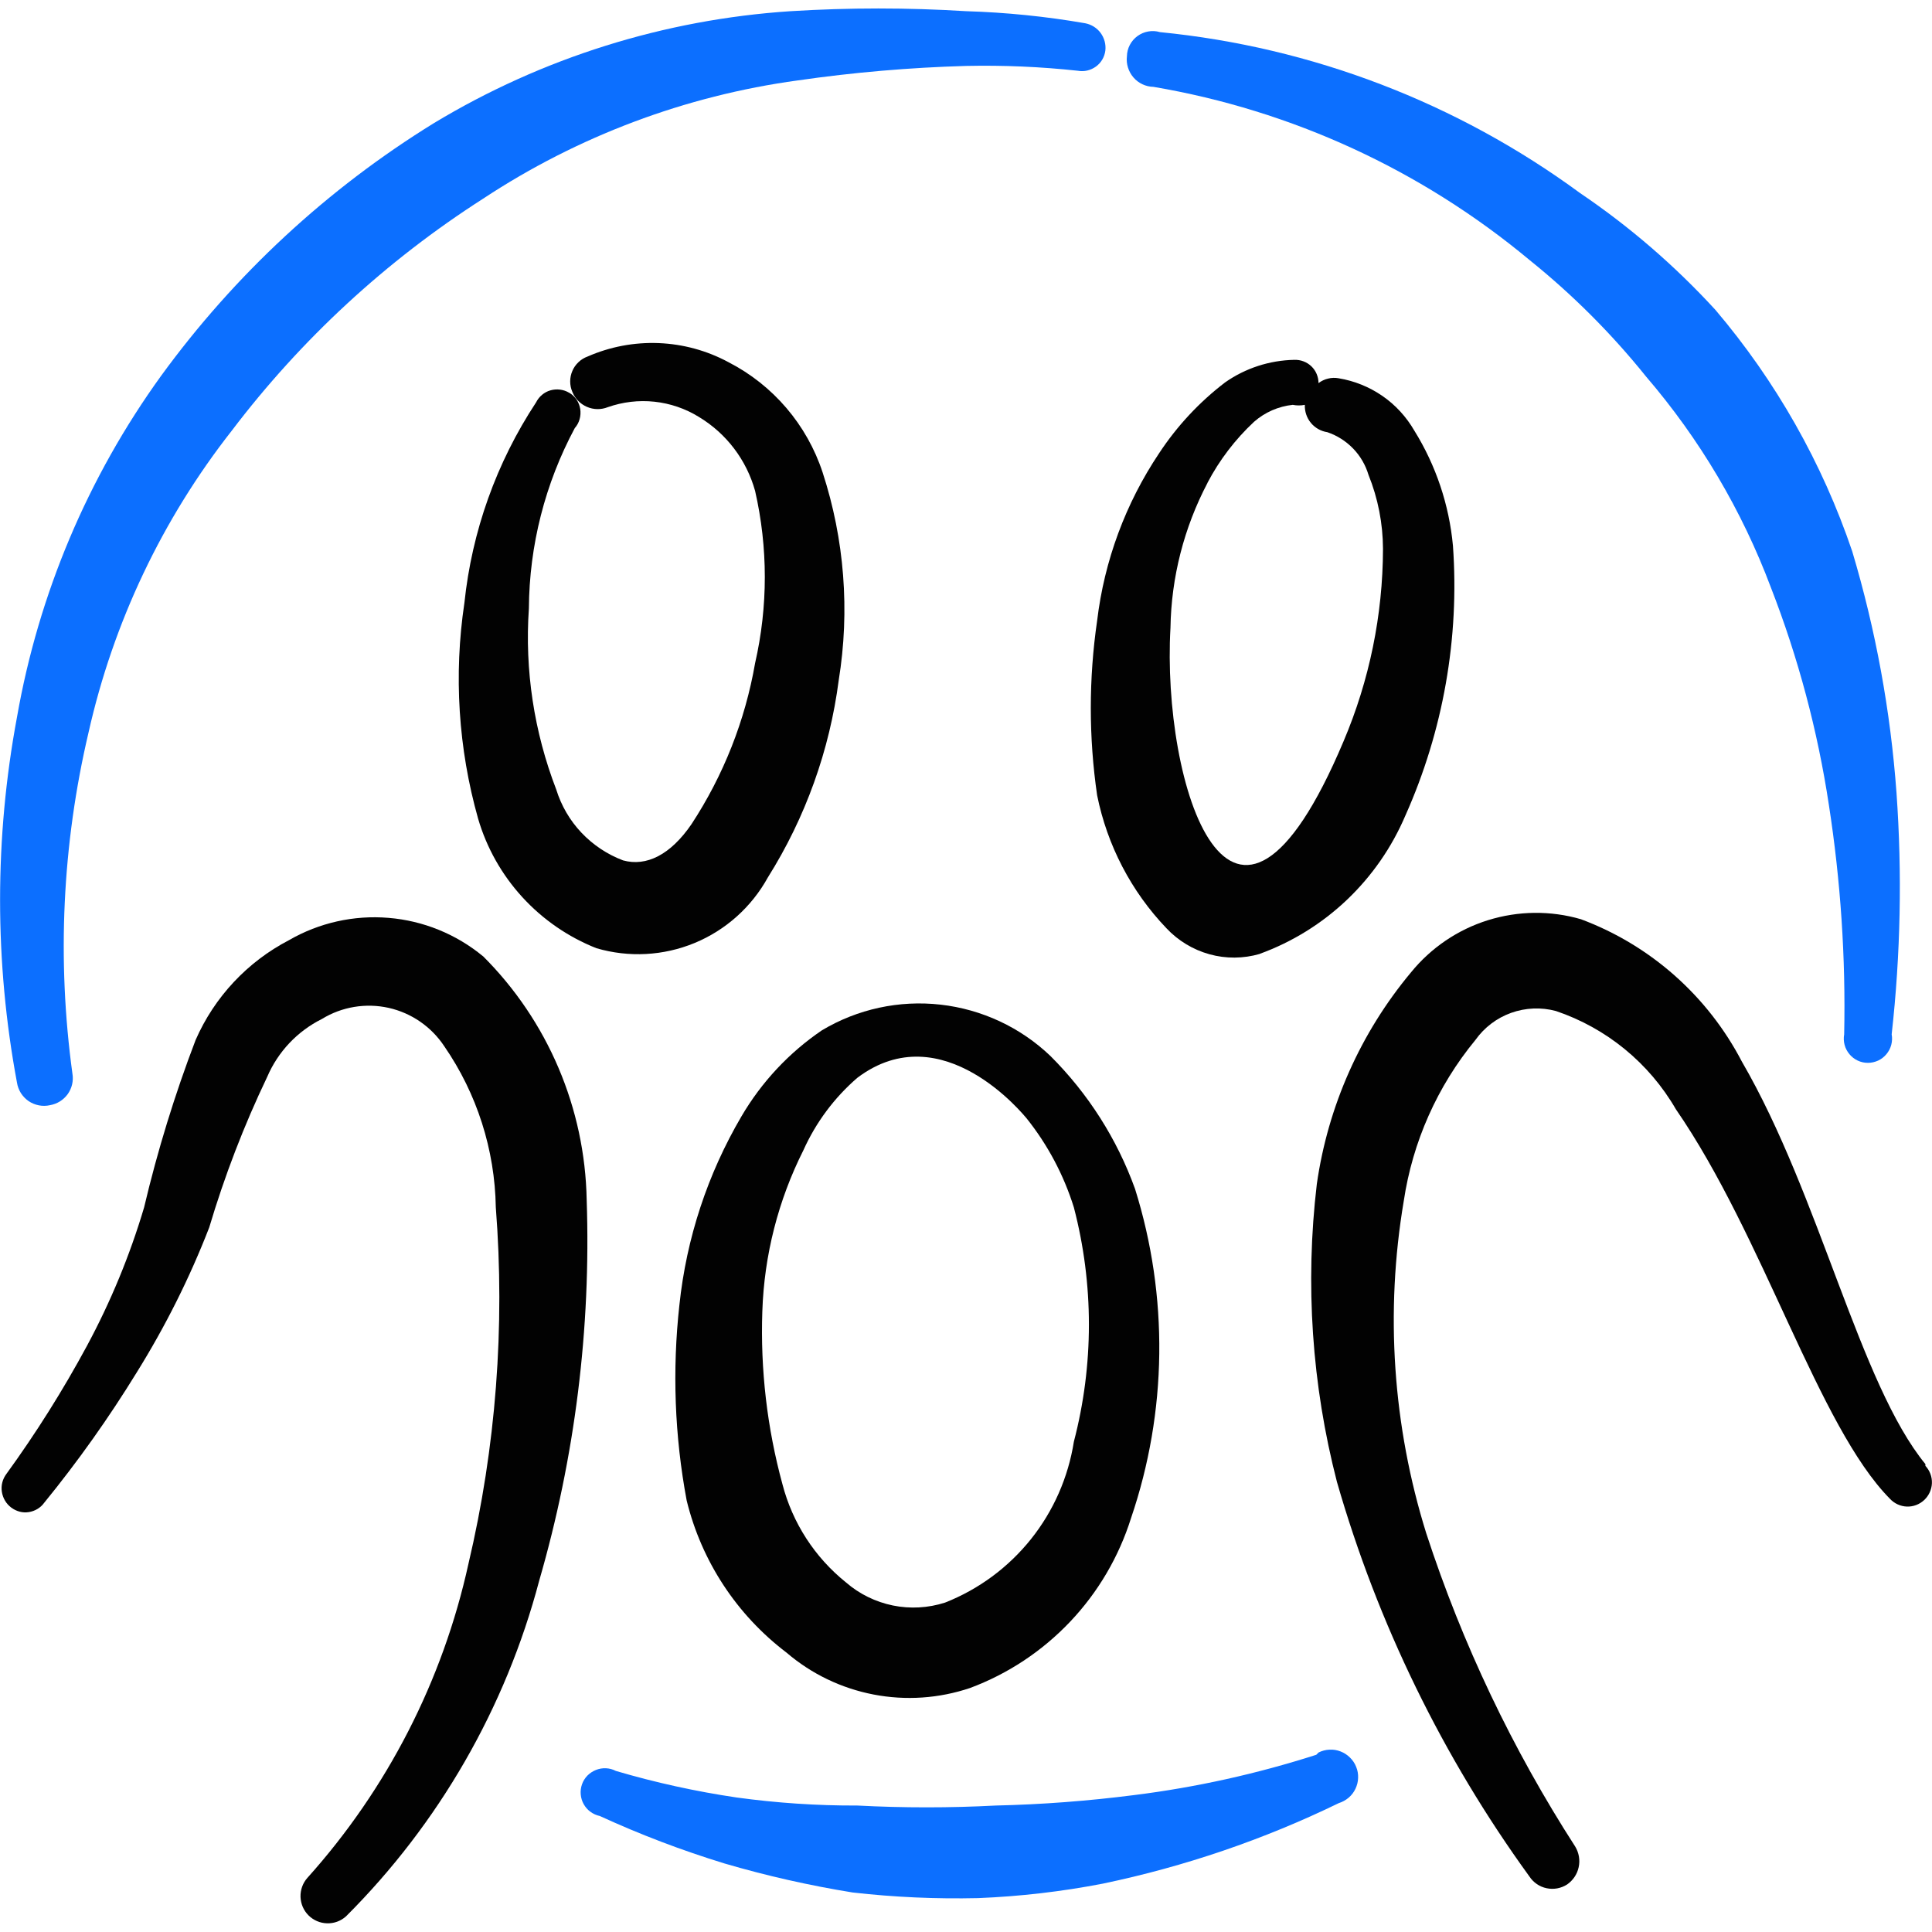
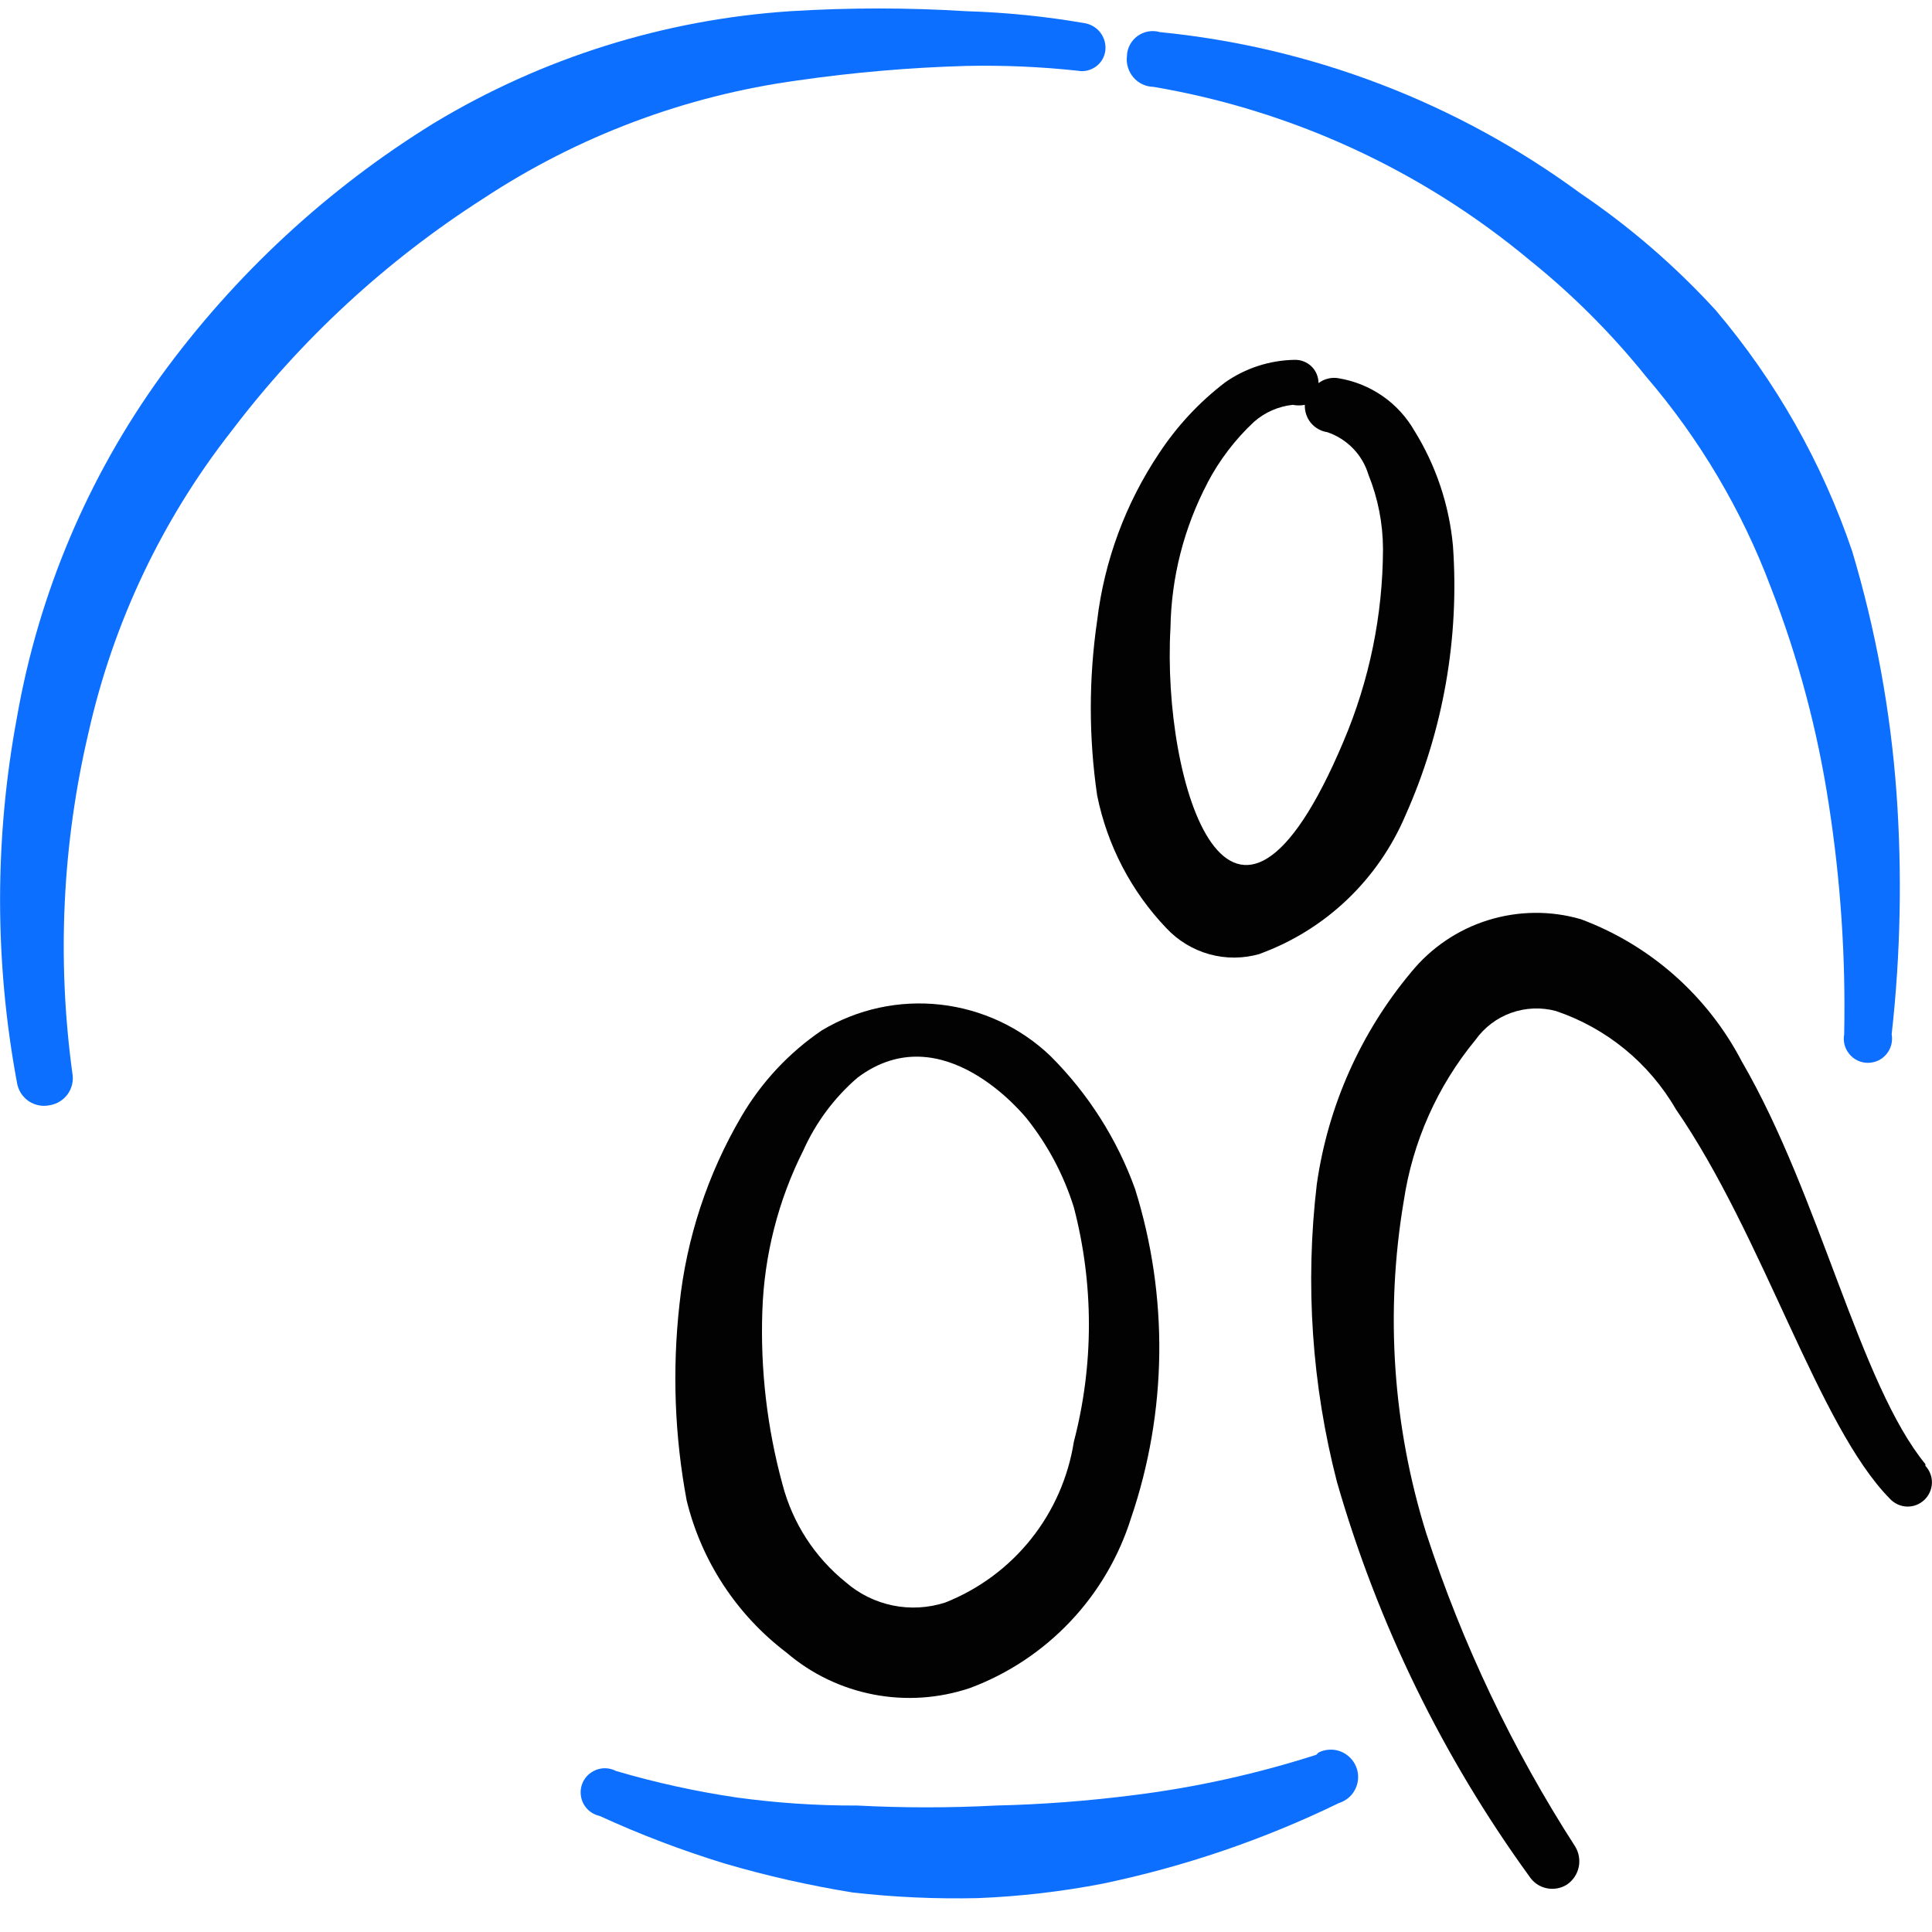
<svg xmlns="http://www.w3.org/2000/svg" fill="none" viewBox="0 0 24 24" id="Smiley-Petrified--Streamline-Freehand" height="24" width="24">
  <desc>
    Smiley Petrified Streamline Icon: https://streamlinehq.com
  </desc>
  <path fill="#0c6fff" d="M0.62 13.729c0.089 -0.015 0.168 -0.064 0.221 -0.137 0.052 -0.073 0.074 -0.164 0.059 -0.253 -0.194 -1.414 -0.127 -2.851 0.2 -4.24 0.307 -1.367 0.915 -2.648 1.78 -3.75 0.862 -1.136 1.919 -2.111 3.12 -2.88 1.177 -0.777 2.513 -1.279 3.91 -1.47 0.693 -0.1 1.391 -0.16 2.09 -0.18 0.464 -0.01 0.928 0.01 1.39 0.06 0.039 0.007 0.079 0.006 0.117 -0.003 0.038 -0.009 0.075 -0.026 0.107 -0.049 0.032 -0.023 0.059 -0.053 0.079 -0.087 0.02 -0.034 0.033 -0.072 0.038 -0.111 0.009 -0.078 -0.012 -0.156 -0.058 -0.219 -0.046 -0.063 -0.115 -0.106 -0.192 -0.121 -0.489 -0.085 -0.984 -0.135 -1.48 -0.15 -0.726 -0.045 -1.454 -0.045 -2.18 0 -1.567 0.103 -3.086 0.579 -4.43 1.39 -1.324 0.816 -2.475 1.883 -3.39 3.14 -0.91 1.26 -1.522 2.709 -1.79 4.24 -0.28 1.5 -0.28 3.04 0 4.54 0.007 0.046 0.024 0.09 0.048 0.129 0.025 0.039 0.057 0.073 0.096 0.1 0.038 0.026 0.082 0.044 0.128 0.053 0.046 0.009 0.093 0.008 0.138 -0.002Z" stroke-width="1" />
  <path fill="#0c6fff" d="M16.35 21.799c-0.736 0.236 -1.493 0.404 -2.26 0.5 -0.571 0.073 -1.145 0.117 -1.72 0.13 -0.573 0.03 -1.147 0.03 -1.72 0 -0.502 0.002 -1.003 -0.032 -1.5 -0.1 -0.507 -0.075 -1.008 -0.185 -1.5 -0.33 -0.038 -0.02 -0.08 -0.031 -0.122 -0.033 -0.043 -0.002 -0.085 0.005 -0.125 0.021 -0.04 0.016 -0.076 0.04 -0.106 0.07 -0.03 0.031 -0.053 0.068 -0.067 0.108s-0.02 0.083 -0.016 0.126c0.004 0.043 0.016 0.084 0.037 0.121 0.021 0.037 0.049 0.07 0.084 0.095 0.034 0.025 0.074 0.043 0.116 0.052 0.503 0.231 1.021 0.428 1.55 0.59 0.522 0.153 1.053 0.273 1.59 0.36 0.518 0.059 1.039 0.082 1.56 0.07 0.52 -0.021 1.039 -0.081 1.55 -0.18 1.014 -0.212 1.998 -0.547 2.93 -1 0.045 -0.014 0.086 -0.037 0.122 -0.067 0.036 -0.031 0.065 -0.068 0.085 -0.111 0.02 -0.042 0.032 -0.088 0.033 -0.135 0.002 -0.047 -0.006 -0.094 -0.024 -0.137 -0.017 -0.044 -0.043 -0.083 -0.077 -0.116 -0.033 -0.033 -0.073 -0.059 -0.117 -0.076 -0.044 -0.017 -0.091 -0.025 -0.138 -0.022 -0.047 0.002 -0.093 0.014 -0.135 0.035l-0.03 0.03Z" stroke-width="1" />
  <path fill="#0c6fff" d="M14.329 1.079c1.719 0.292 3.33 1.034 4.67 2.15 0.534 0.429 1.021 0.916 1.45 1.45 0.666 0.776 1.191 1.663 1.55 2.62 0.339 0.871 0.58 1.776 0.72 2.7 0.146 0.943 0.21 1.896 0.19 2.85 -0.008 0.043 -0.006 0.088 0.005 0.13 0.011 0.043 0.032 0.082 0.06 0.116 0.028 0.034 0.063 0.061 0.103 0.08 0.04 0.019 0.083 0.028 0.127 0.028 0.044 0 0.087 -0.01 0.127 -0.028 0.04 -0.019 0.075 -0.046 0.103 -0.08 0.028 -0.034 0.049 -0.073 0.06 -0.116 0.011 -0.043 0.013 -0.087 0.005 -0.13 0.111 -0.996 0.131 -2 0.06 -3 -0.074 -1.017 -0.258 -2.023 -0.55 -3 -0.372 -1.098 -0.949 -2.116 -1.7 -3 -0.502 -0.547 -1.065 -1.034 -1.68 -1.45 -1.529 -1.123 -3.332 -1.814 -5.22 -2 -0.047 -0.014 -0.097 -0.017 -0.145 -0.008 -0.048 0.008 -0.094 0.028 -0.134 0.057 -0.04 0.029 -0.072 0.067 -0.095 0.11 -0.023 0.044 -0.035 0.092 -0.036 0.141 -0.006 0.047 -0.001 0.095 0.013 0.14 0.014 0.045 0.037 0.087 0.068 0.123 0.031 0.036 0.069 0.065 0.112 0.085 0.043 0.02 0.089 0.031 0.137 0.032Z" stroke-width="1" />
-   <path fill="#020202" d="M7.07 4.879c-0.034 -0.021 -0.073 -0.034 -0.113 -0.039 -0.04 -0.005 -0.08 -0.002 -0.119 0.009 -0.039 0.011 -0.074 0.03 -0.105 0.056 -0.031 0.026 -0.056 0.058 -0.074 0.094 -0.492 0.747 -0.797 1.601 -0.89 2.49 -0.134 0.895 -0.076 1.809 0.17 2.68 0.106 0.363 0.294 0.696 0.549 0.975 0.255 0.279 0.57 0.496 0.921 0.635 0.402 0.118 0.833 0.095 1.22 -0.065 0.387 -0.16 0.708 -0.448 0.91 -0.815 0.467 -0.743 0.767 -1.579 0.88 -2.45 0.14 -0.864 0.071 -1.748 -0.2 -2.58 -0.195 -0.593 -0.615 -1.085 -1.17 -1.37 -0.267 -0.144 -0.564 -0.225 -0.867 -0.237 -0.303 -0.012 -0.605 0.045 -0.883 0.167 -0.042 0.015 -0.081 0.039 -0.113 0.07 -0.033 0.031 -0.059 0.068 -0.076 0.109 -0.018 0.041 -0.027 0.086 -0.027 0.13 -0 0.045 0.009 0.089 0.027 0.13 0.033 0.083 0.098 0.15 0.181 0.186 0.082 0.036 0.176 0.037 0.259 0.004 0.185 -0.065 0.383 -0.089 0.579 -0.068s0.384 0.085 0.551 0.188c0.343 0.206 0.593 0.535 0.7 0.92 0.161 0.704 0.161 1.436 0 2.14 -0.124 0.714 -0.393 1.394 -0.79 2 -0.26 0.38 -0.56 0.53 -0.85 0.45 -0.196 -0.074 -0.373 -0.192 -0.517 -0.344 -0.144 -0.152 -0.251 -0.336 -0.313 -0.536 -0.276 -0.716 -0.393 -1.484 -0.34 -2.25 0.005 -0.782 0.201 -1.551 0.57 -2.24 0.028 -0.032 0.049 -0.07 0.06 -0.111 0.012 -0.041 0.014 -0.084 0.008 -0.126 -0.007 -0.042 -0.022 -0.082 -0.046 -0.117 -0.024 -0.035 -0.055 -0.065 -0.092 -0.086Z" stroke-width="1" />
  <path fill="#020202" d="M15.649 11.849c0.404 -0.147 0.773 -0.376 1.084 -0.672 0.311 -0.296 0.558 -0.653 0.726 -1.048 0.469 -1.051 0.672 -2.202 0.59 -3.35 -0.047 -0.507 -0.211 -0.997 -0.48 -1.43 -0.099 -0.171 -0.234 -0.319 -0.397 -0.431 -0.163 -0.112 -0.348 -0.187 -0.543 -0.219 -0.043 -0.008 -0.088 -0.007 -0.131 0.004 -0.043 0.01 -0.083 0.029 -0.119 0.056 0 -0.039 -0.008 -0.077 -0.023 -0.113 -0.015 -0.036 -0.037 -0.068 -0.065 -0.095 -0.028 -0.027 -0.061 -0.048 -0.098 -0.062 -0.036 -0.014 -0.075 -0.02 -0.114 -0.019 -0.308 0.006 -0.608 0.103 -0.86 0.28 -0.321 0.245 -0.598 0.543 -0.82 0.88 -0.417 0.623 -0.681 1.336 -0.77 2.08 -0.105 0.72 -0.105 1.451 0 2.17 0.125 0.62 0.423 1.193 0.86 1.65 0.145 0.155 0.33 0.267 0.535 0.324 0.205 0.057 0.421 0.055 0.625 -0.004Zm-0.65 -5.85c0.149 -0.284 0.345 -0.541 0.58 -0.76 0.135 -0.118 0.302 -0.191 0.48 -0.21 0.05 0.01 0.101 0.01 0.15 0 -0.003 0.081 0.023 0.161 0.075 0.224 0.052 0.063 0.125 0.104 0.205 0.116 0.121 0.041 0.231 0.111 0.32 0.203 0.089 0.092 0.154 0.204 0.191 0.327 0.118 0.292 0.179 0.605 0.18 0.92 -0.002 0.821 -0.169 1.634 -0.49 2.39 -1.4 3.32 -2.26 0.51 -2.15 -1.41 0.01 -0.628 0.168 -1.244 0.46 -1.8Z" stroke-width="1" />
  <path fill="#020202" d="M9.77 20.529c0.309 0.265 0.682 0.444 1.082 0.521 0.4 0.077 0.812 0.049 1.198 -0.081 0.472 -0.176 0.897 -0.458 1.244 -0.824 0.347 -0.366 0.605 -0.806 0.756 -1.286 0.451 -1.323 0.468 -2.756 0.05 -4.09 -0.224 -0.621 -0.583 -1.184 -1.05 -1.65 -0.373 -0.357 -0.853 -0.581 -1.366 -0.639 -0.513 -0.058 -1.031 0.054 -1.474 0.319 -0.409 0.278 -0.75 0.643 -1 1.07 -0.42 0.716 -0.683 1.514 -0.77 2.34 -0.09 0.81 -0.06 1.629 0.09 2.43 0.184 0.754 0.622 1.421 1.24 1.89Zm-0.3 -4.24c0.023 -0.696 0.197 -1.378 0.51 -2 0.155 -0.345 0.384 -0.653 0.67 -0.9 1.06 -0.8 2.08 0.48 2.1 0.5 0.264 0.33 0.464 0.706 0.59 1.11 0.249 0.954 0.249 1.956 0 2.91 -0.07 0.444 -0.254 0.862 -0.534 1.212 -0.281 0.351 -0.648 0.622 -1.066 0.787 -0.209 0.067 -0.432 0.08 -0.648 0.036 -0.215 -0.044 -0.416 -0.142 -0.582 -0.286 -0.388 -0.311 -0.665 -0.739 -0.79 -1.22 -0.191 -0.7 -0.275 -1.425 -0.25 -2.15Z" stroke-width="1" />
-   <path fill="#020202" d="M6 11.879c-0.333 -0.275 -0.743 -0.442 -1.174 -0.477 -0.431 -0.036 -0.862 0.061 -1.236 0.277 -0.517 0.269 -0.926 0.706 -1.16 1.24 -0.259 0.678 -0.473 1.373 -0.64 2.08 -0.177 0.596 -0.415 1.172 -0.71 1.72 -0.298 0.552 -0.632 1.083 -1 1.59 -0.024 0.032 -0.041 0.067 -0.051 0.105 -0.01 0.038 -0.012 0.078 -0.006 0.117 0.006 0.039 0.019 0.076 0.039 0.11s0.047 0.064 0.078 0.087c0.031 0.023 0.066 0.04 0.103 0.05 0.037 0.01 0.076 0.012 0.114 0.006 0.038 -0.006 0.075 -0.019 0.108 -0.039 0.033 -0.02 0.062 -0.046 0.084 -0.077 0.419 -0.514 0.803 -1.055 1.15 -1.62 0.355 -0.571 0.657 -1.173 0.9 -1.8 0.191 -0.641 0.431 -1.266 0.72 -1.87 0.134 -0.313 0.375 -0.568 0.68 -0.72 0.248 -0.152 0.545 -0.201 0.829 -0.138 0.284 0.064 0.531 0.235 0.691 0.477 0.406 0.589 0.628 1.285 0.64 2 0.116 1.485 0.002 2.98 -0.34 4.43 -0.319 1.451 -1.008 2.795 -2 3.9 -0.058 0.065 -0.088 0.149 -0.086 0.236 0.003 0.087 0.038 0.169 0.099 0.23 0.061 0.061 0.144 0.097 0.23 0.099 0.087 0.003 0.171 -0.028 0.236 -0.086 1.155 -1.153 1.983 -2.592 2.4 -4.17 0.445 -1.536 0.644 -3.132 0.59 -4.73 -0.021 -1.139 -0.483 -2.226 -1.29 -3.03Z" stroke-width="1" />
  <path fill="#020202" d="M23.919 18.189c-0.82 -1 -1.31 -3.33 -2.28 -5 -0.425 -0.817 -1.137 -1.448 -2 -1.77 -0.378 -0.11 -0.779 -0.105 -1.155 0.012 -0.375 0.117 -0.708 0.343 -0.956 0.648 -0.627 0.751 -1.032 1.662 -1.17 2.63 -0.147 1.238 -0.062 2.493 0.25 3.7 0.506 1.76 1.315 3.418 2.39 4.9 0.049 0.075 0.126 0.129 0.214 0.147 0.088 0.019 0.18 0.002 0.256 -0.047 0.073 -0.051 0.125 -0.128 0.143 -0.215 0.019 -0.087 0.003 -0.179 -0.043 -0.255 -0.781 -1.212 -1.403 -2.519 -1.85 -3.89 -0.417 -1.335 -0.513 -2.751 -0.28 -4.13 0.11 -0.735 0.417 -1.426 0.89 -2 0.11 -0.155 0.265 -0.273 0.444 -0.337 0.179 -0.064 0.373 -0.072 0.556 -0.023 0.628 0.212 1.158 0.646 1.49 1.22 1.09 1.58 1.77 3.94 2.66 4.84 0.054 0.058 0.13 0.093 0.209 0.096 0.08 0.003 0.157 -0.026 0.216 -0.081 0.058 -0.054 0.093 -0.13 0.096 -0.209 0.003 -0.08 -0.026 -0.157 -0.081 -0.216v-0.02Z" stroke-width="1" />
</svg>